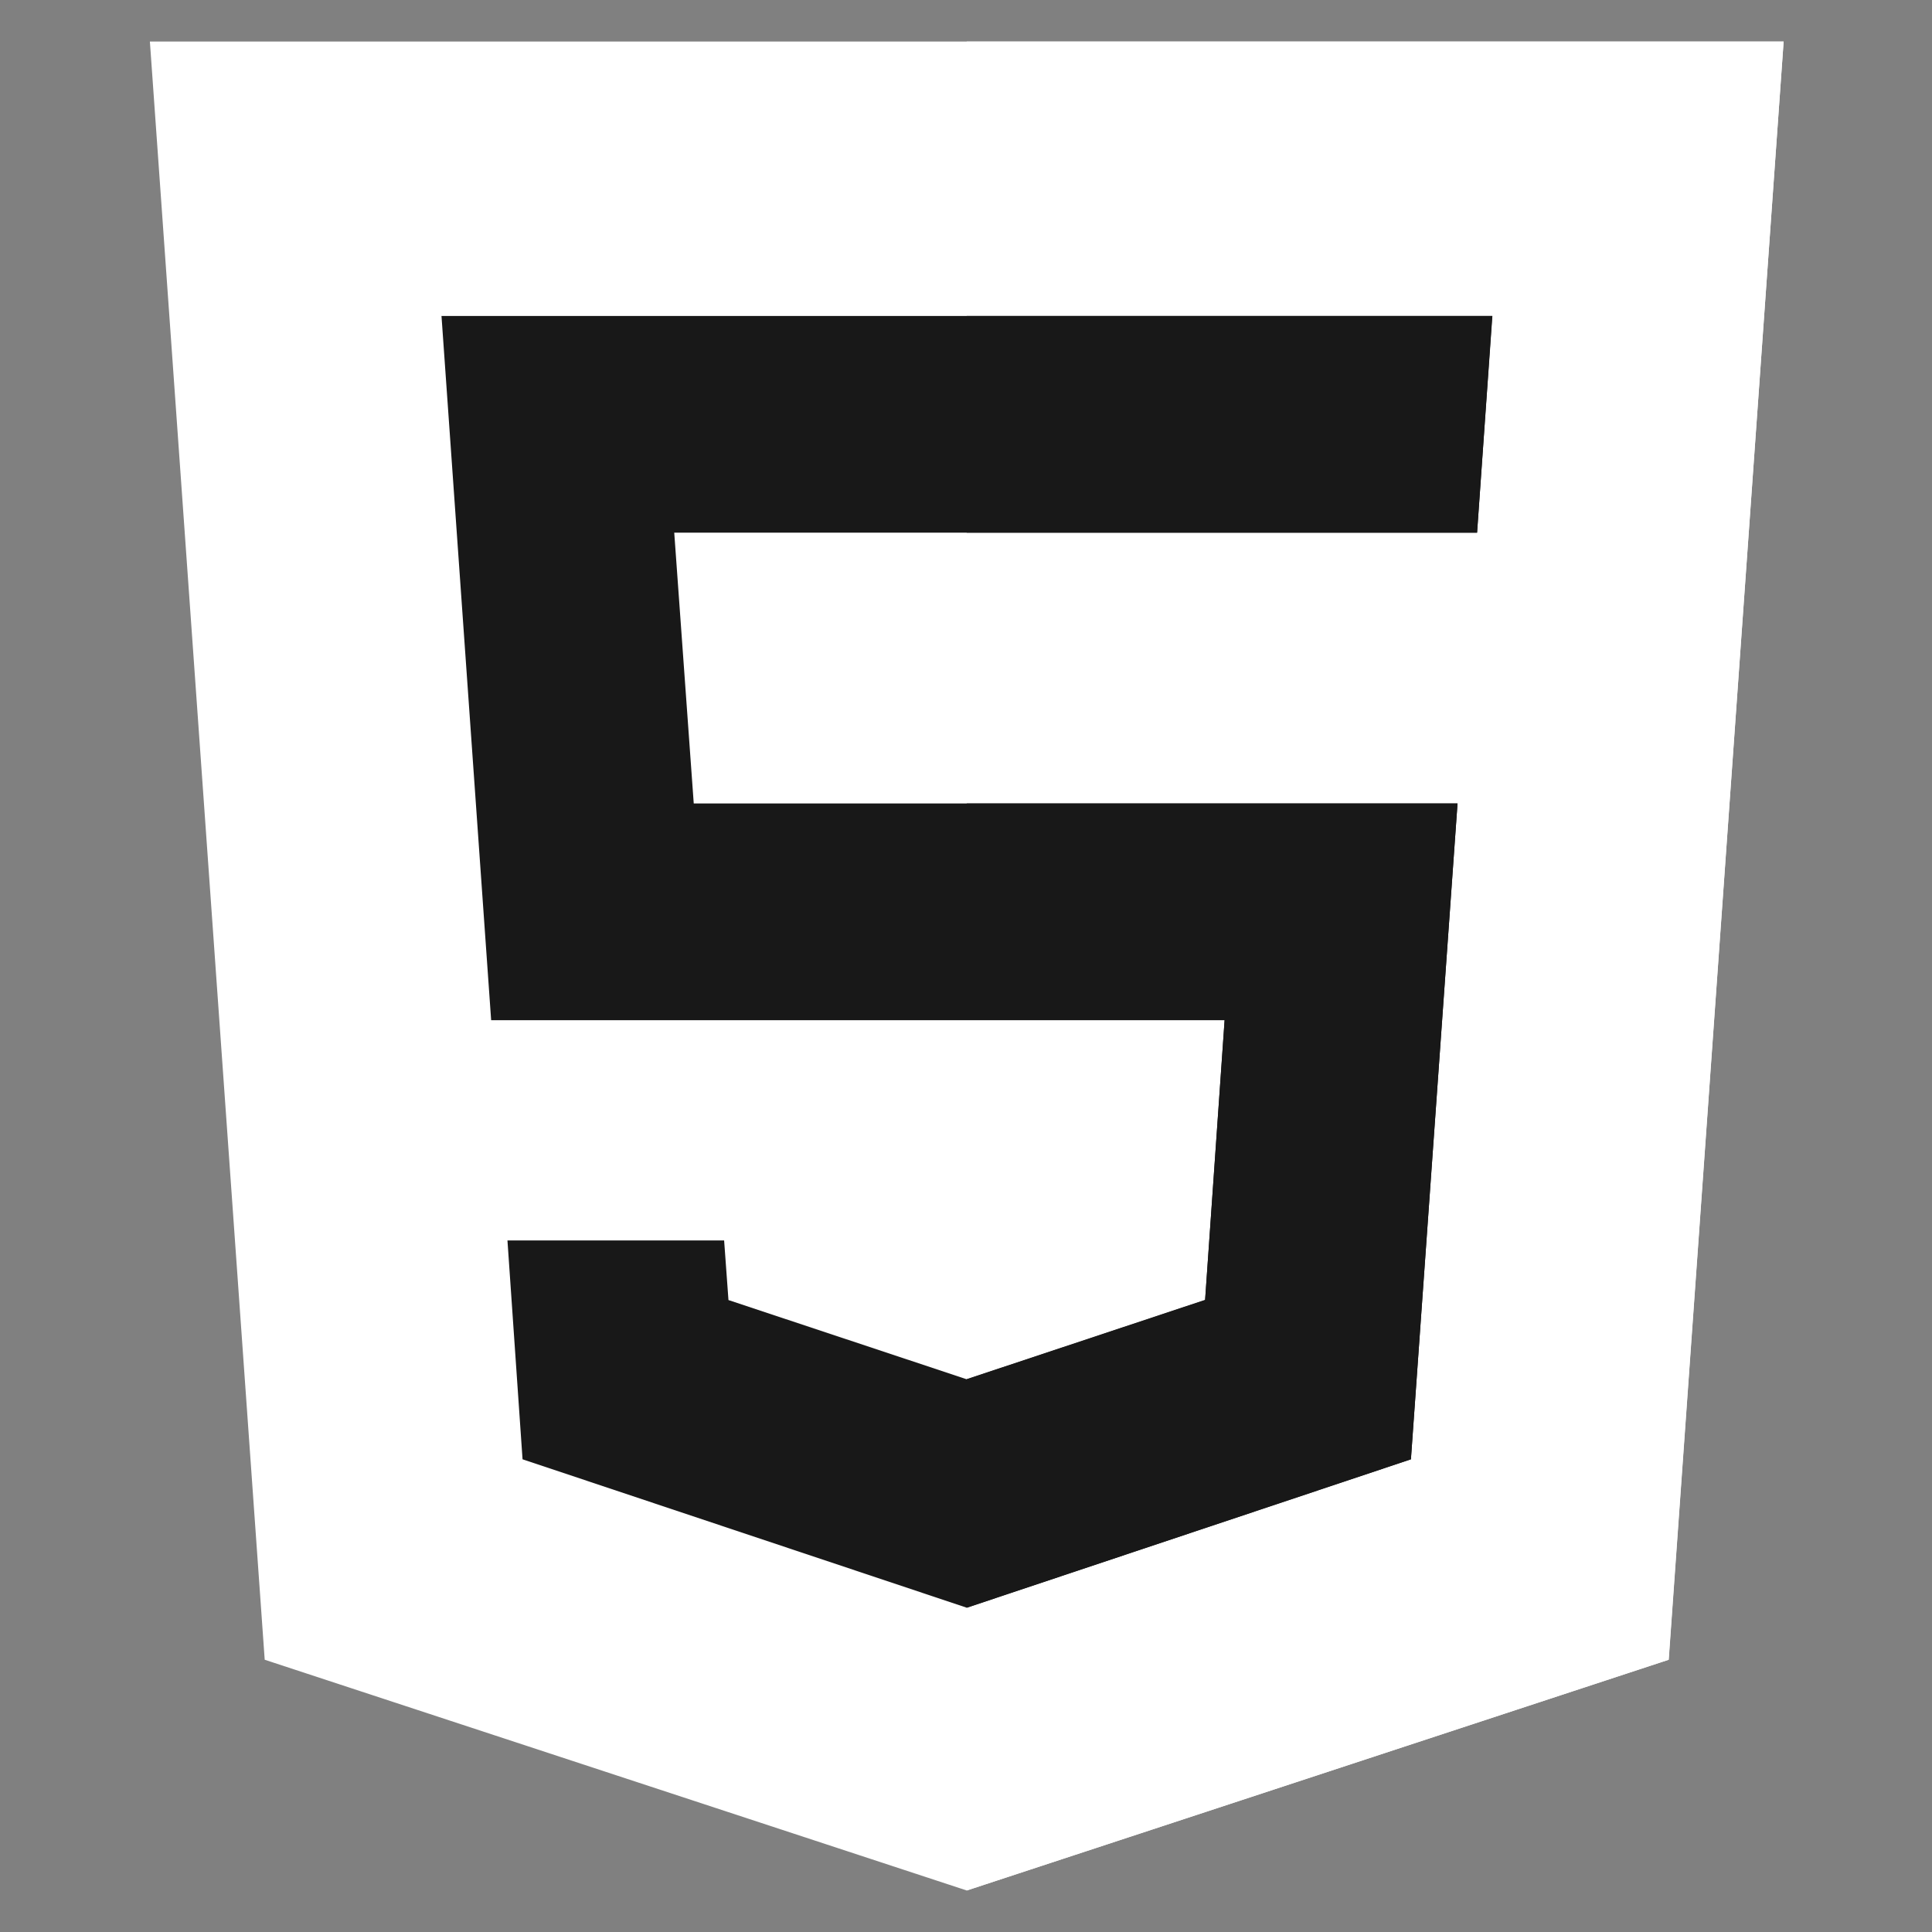
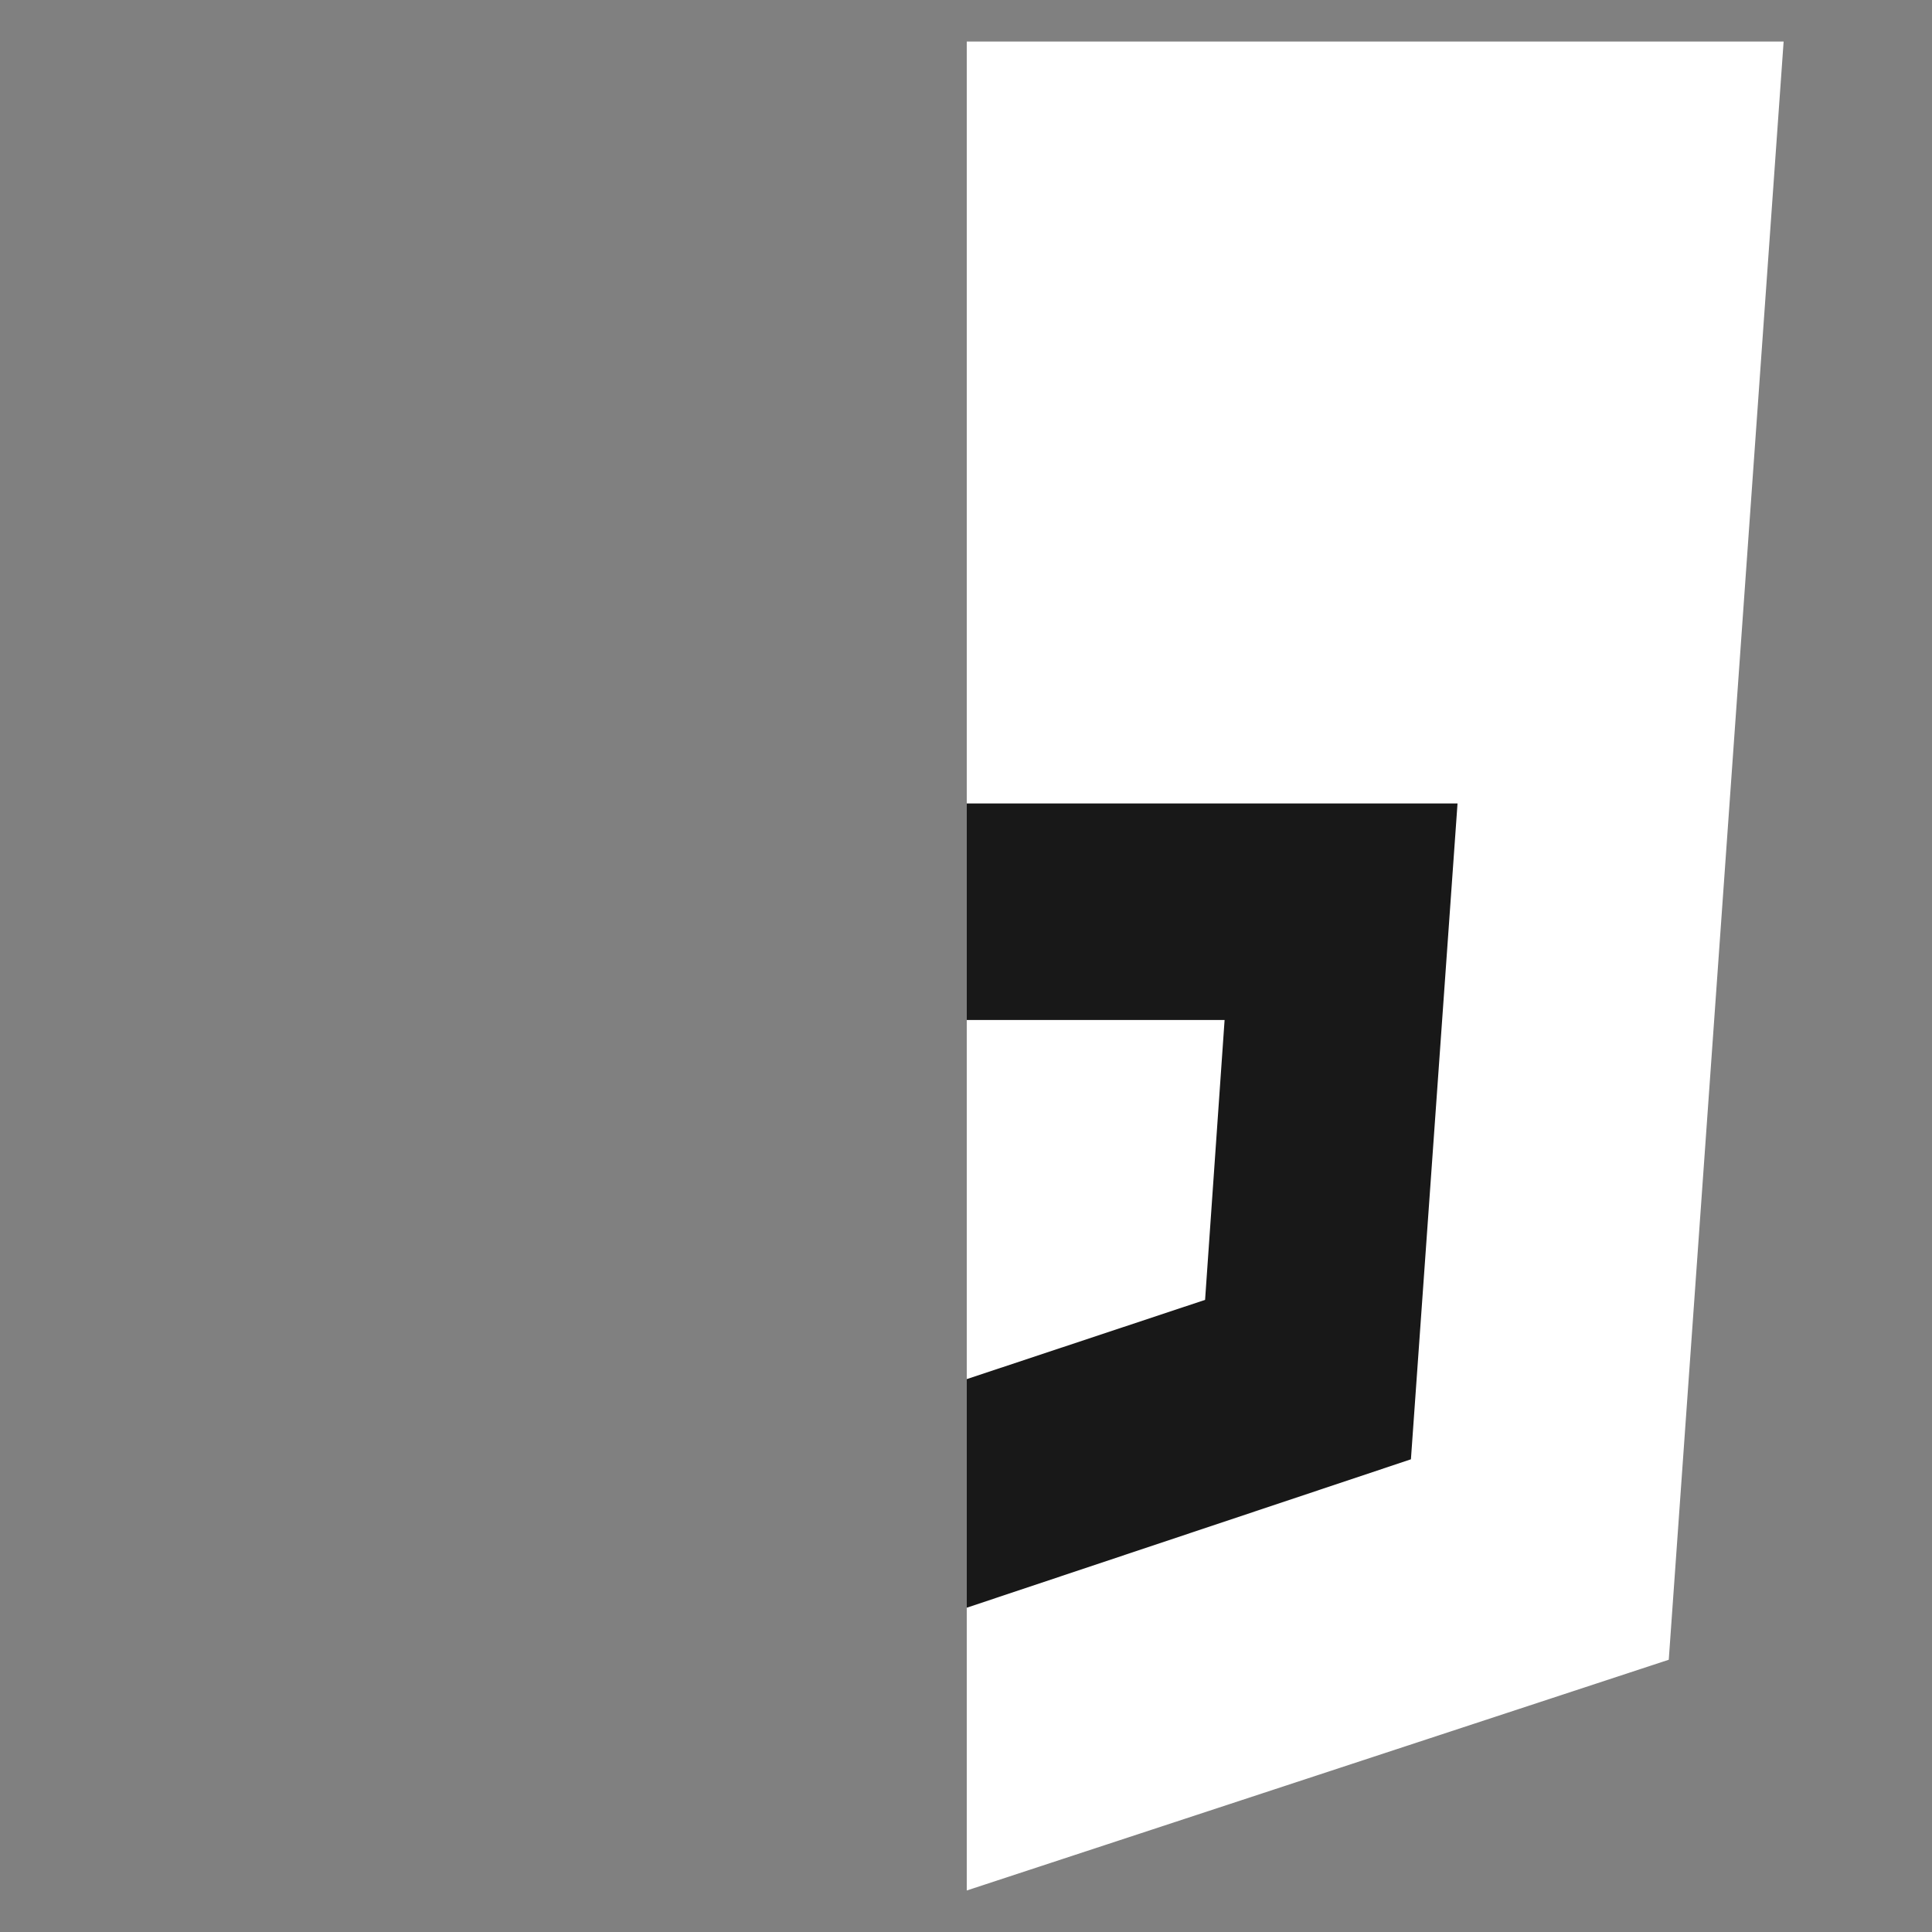
<svg xmlns="http://www.w3.org/2000/svg" id="Layer_1" data-name="Layer 1" viewBox="0 0 512 512">
  <rect x="0" y="0" width="512" height="512" fill="#808080" stroke="none" />
  <defs>
    <style>.cls-1{fill:#fff;}.cls-2{fill:#181818;}</style>
  </defs>
-   <path class="cls-1" d="M39.72,11,70.15,439.85,256.2,501l186-61.15L472.68,11Z" />
  <path class="cls-1" d="M472.68,11,442.24,439.85,256.2,501V11Z" />
-   <path class="cls-2" d="M391.43,141.16H178.68l5.17,71.77H386.26l-12.35,173.8L256.2,426.06,138.48,386.73l-4-58h57.42l1.15,15.8,63.16,21,63.16-21,5.17-74.17H130.16L117,83.73h278.5Z" />
  <path class="cls-2" d="M386.26,212.93l-12.35,173.8L256.2,426.06V365.48l63.16-21,5.17-74.17H256.2V212.93Z" />
-   <path class="cls-2" d="M395.45,83.73l-4,57.43H256.2V83.73Z" />
</svg>